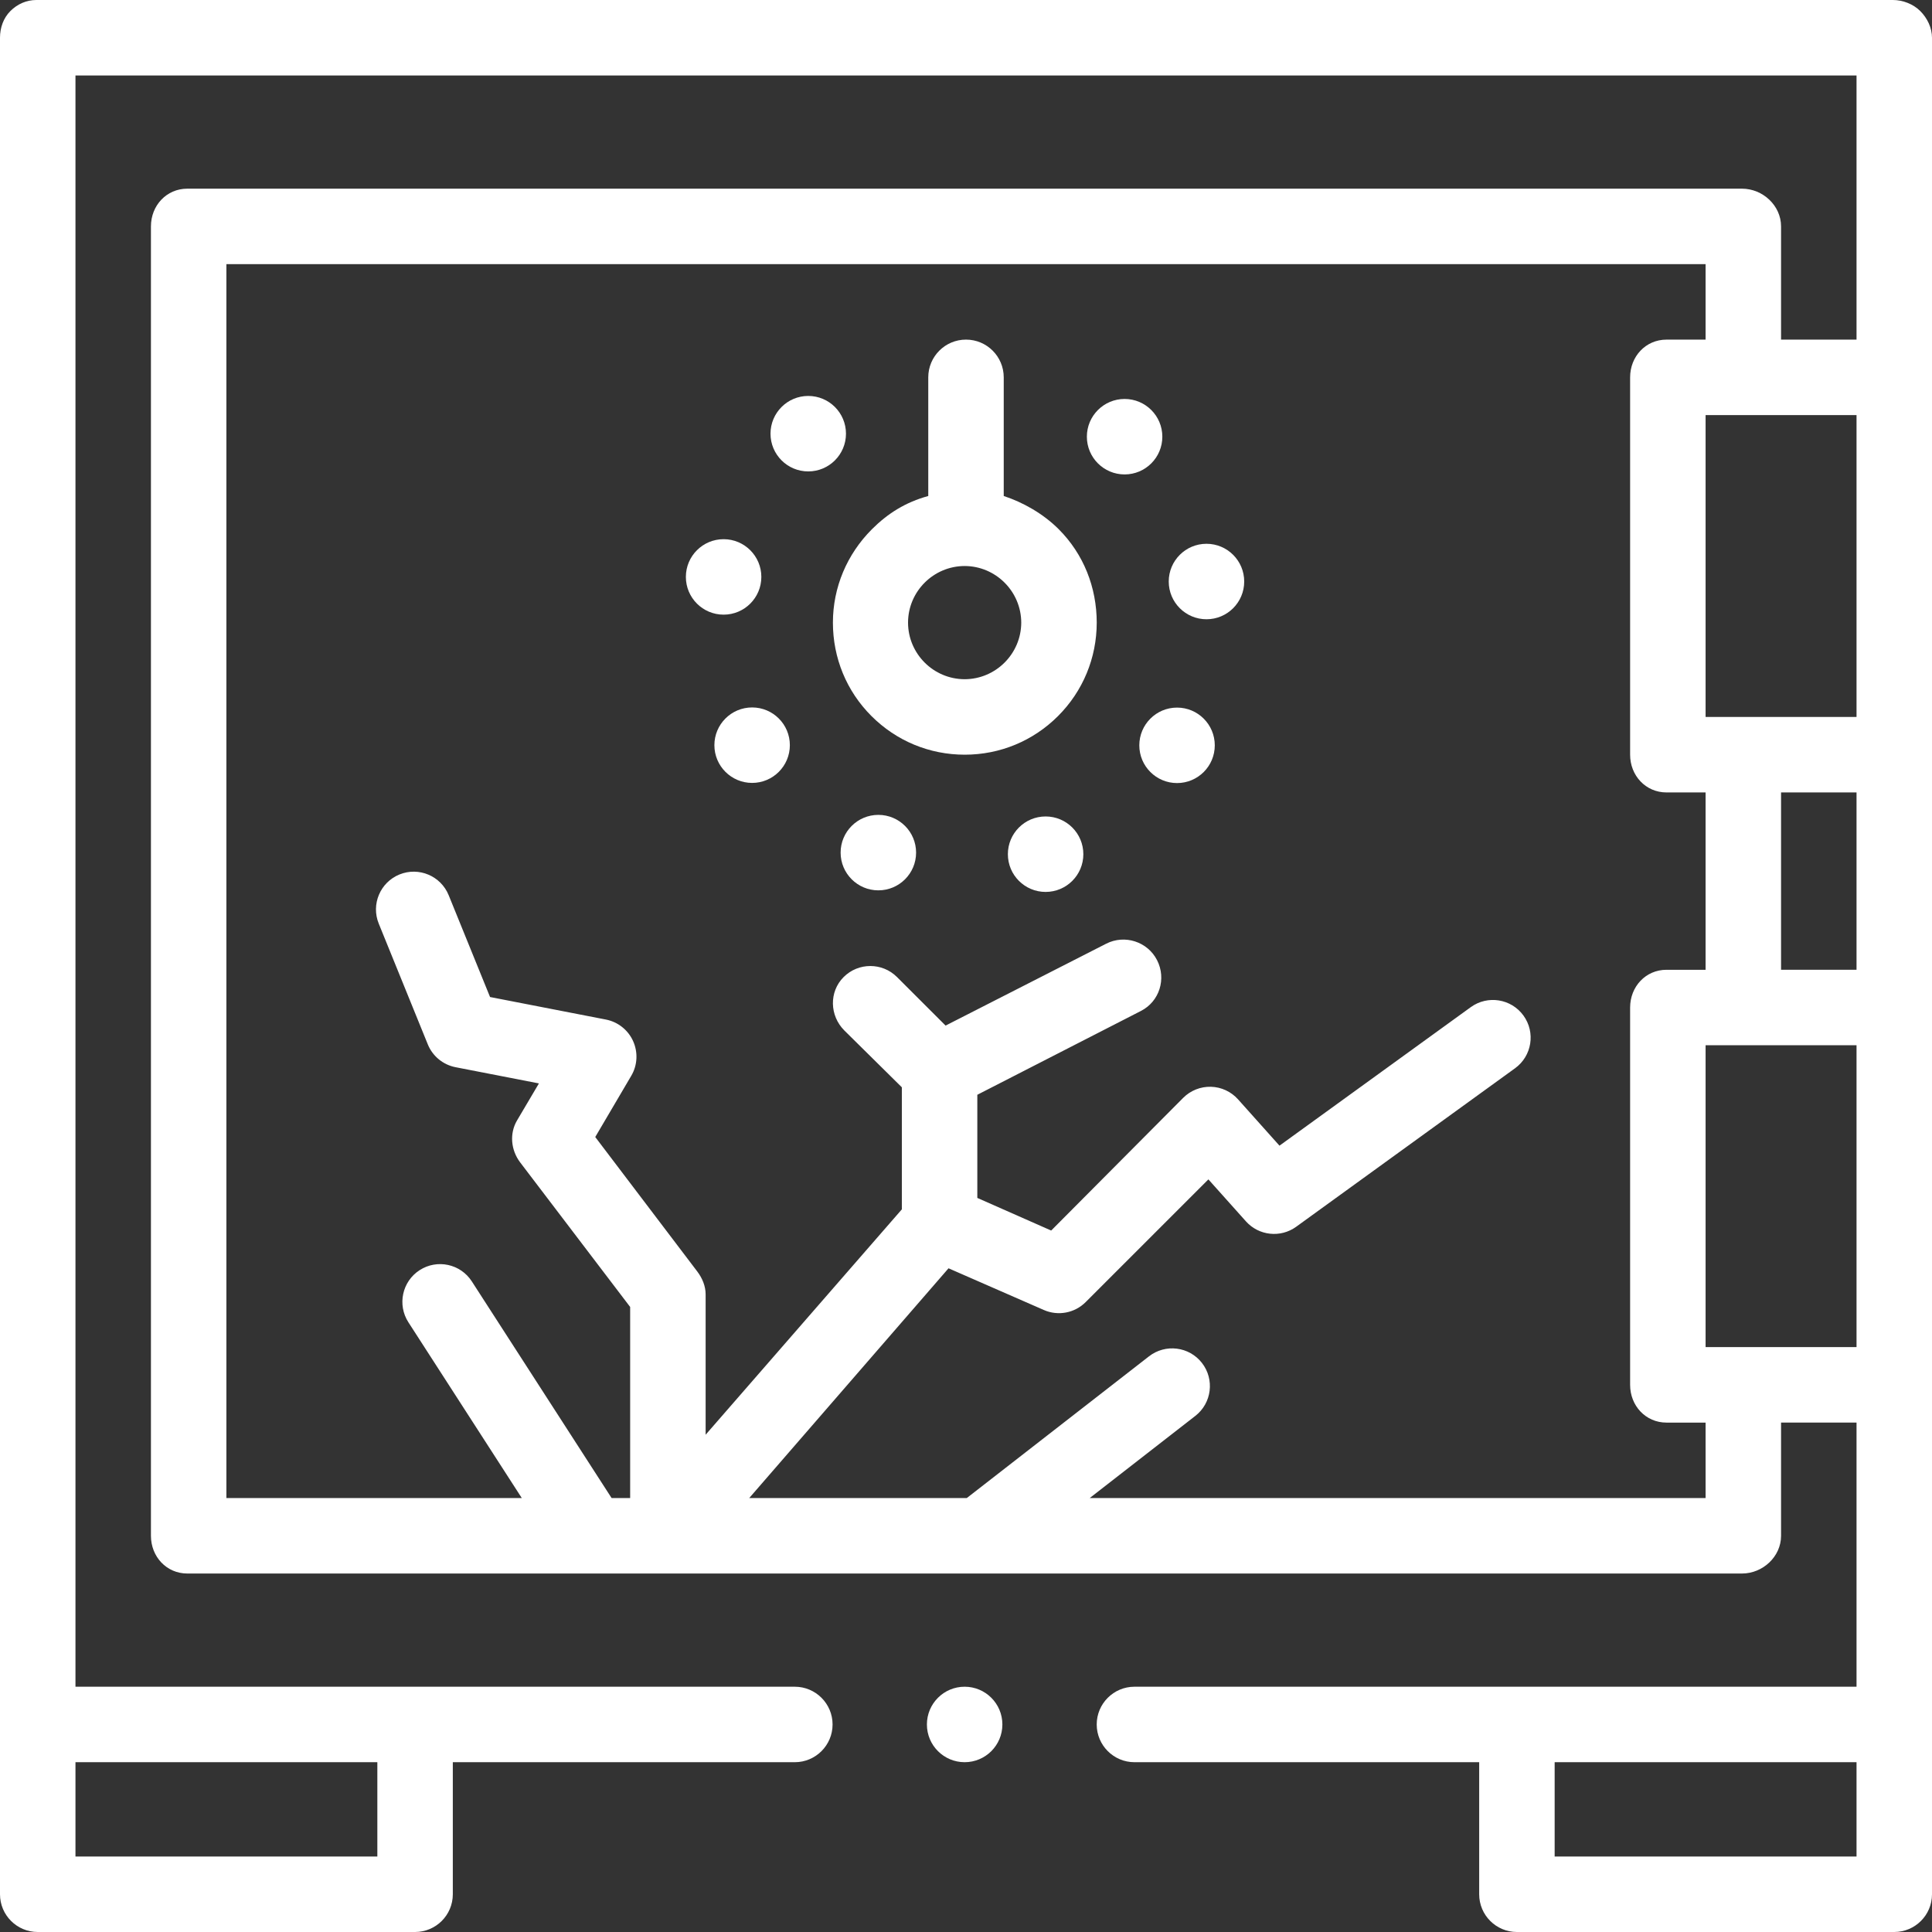
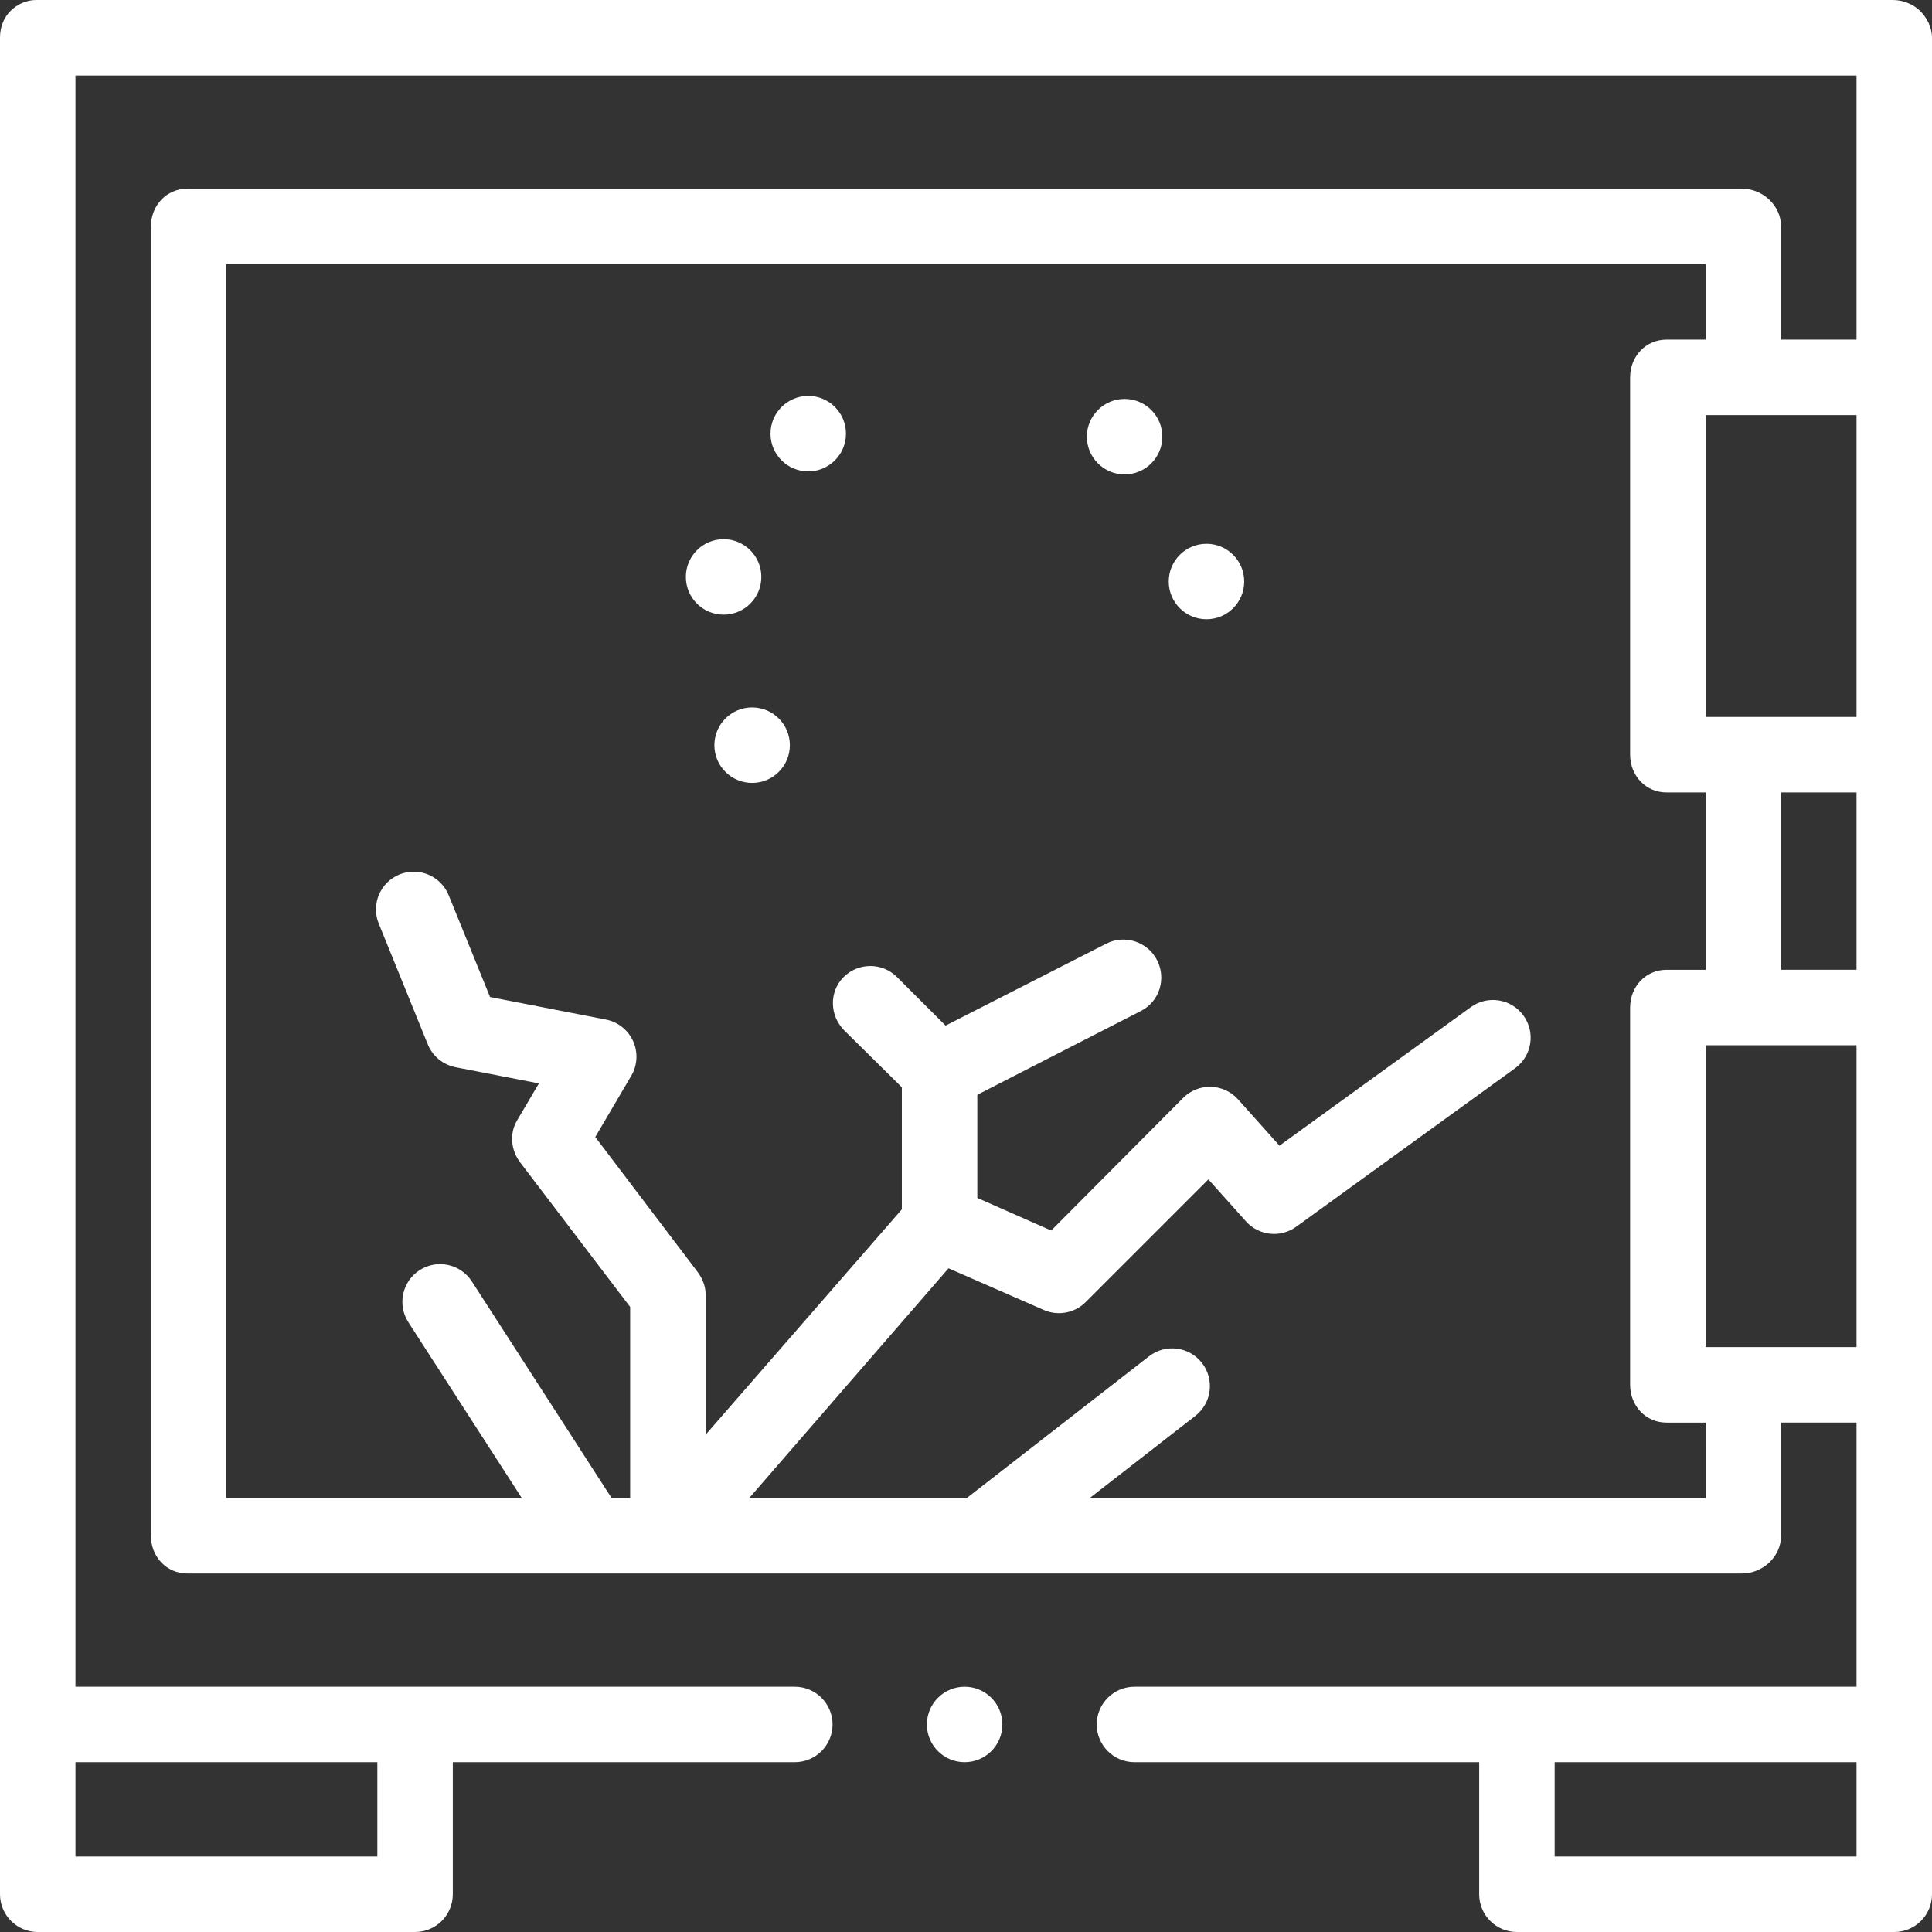
<svg xmlns="http://www.w3.org/2000/svg" id="Layer_1" enable-background="new 0 0 512 512" height="512" fill="#FFFFFF" viewBox="0 0 512 512" width="512">
  <rect x="0" y="0" width="512" height="512" fill="#333333" stroke="none" />
  <g>
    <path d="m508.89 2.93c-1.86-1.86-4.62-2.93-7.25-2.93h-492c-2.63 0-5.03 1.069-6.89 2.93s-2.75 4.44-2.75 7.07v492c0 5.522 4.477 10 10 10h100c5.523 0 10-4.478 10-10v-35h90.64c5.51 0 10-4.49 10-10s-4.49-10-10-10h-190.64v-427h472v70h-20v-30c0-5.522-4.839-10-10.362-10h-412c-5.523 0-9.638 4.478-9.638 10v347c0 5.522 4.115 10 9.638 10h412c5.523 0 10.362-4.478 10.362-10v-30h20v70h-191.36c-5.52 0-10 4.49-10 10s4.48 10 10 10h91.36v35c0 5.522 4.477 10 10 10h100c5.523 0 10-4.478 10-10v-492c0-2.63-1.25-5.21-3.11-7.07zm-408.89 464.07v25h-80v-25zm392 25h-80v-25h80zm-40-95h-163.217l27.994-21.773c4.359-3.391 5.145-9.674 1.754-14.033-3.391-4.358-9.673-5.144-14.033-1.754l-48.292 37.56h-57.656l52.82-60.89 25.259 11.051c3.772 1.653 8.168.821 11.08-2.09l32.525-32.525 9.951 11.122c3.417 3.82 9.168 4.437 13.318 1.432l58-42c4.473-3.239 5.474-9.491 2.234-13.965s-9.491-5.474-13.965-2.234l-50.696 36.711-10.986-12.279c-1.833-2.048-4.428-3.252-7.175-3.328-2.746-.072-5.405.981-7.349 2.925l-34.992 35.174-19.574-8.644v-27.336l43.364-22.217c4.919-2.51 6.782-8.532 4.272-13.452-2.511-4.919-8.577-6.875-13.498-4.362l-42.547 21.696-12.871-12.86c-3.905-3.904-10.243-3.904-14.148 0-3.905 3.905-3.726 10.237.178 14.143l15.25 15.071v32.344l-52 59.726v-37.213c0-2.177-.892-4.295-2.205-6.031l-27.048-35.652 9.545-16.229c1.653-2.797 1.821-6.224.489-9.188s-4.033-5.096-7.223-5.716l-30.688-5.966-10.964-26.981c-2.079-5.116-7.915-7.58-13.03-5.501-5.117 2.079-7.58 7.912-5.502 13.028l13 32c1.272 3.131 4.039 5.407 7.356 6.053l22.091 4.295-5.792 9.802c-2.063 3.491-1.632 7.883.814 11.118l29.157 38.322v50.646h-4.914l-37.046-57.421c-2.994-4.641-9.183-5.975-13.824-2.982-4.641 2.994-5.976 9.184-2.981 13.824l30.051 46.579h-78.286v-327h392v20h-10.362c-5.523 0-9.638 4.478-9.638 10v100c0 5.522 4.115 10 9.638 10h10.362v47h-10.362c-5.523 0-9.638 4.478-9.638 10v100c0 5.522 4.115 10 9.638 10h10.362zm40-40h-40v-80h40zm0-100h-20v-47h20zm0-67h-40v-80h40z" />
    <circle cx="255.64" cy="457" r="10" />
    <circle cx="191.763" cy="152.89" r="10" />
    <circle cx="199.32" cy="197.479" r="10" />
-     <circle cx="232.773" cy="225.95" r="10" />
-     <circle cx="311.93" cy="197.52" r="10" />
    <circle cx="214.192" cy="114.93" r="10" />
    <circle cx="298.031" cy="115.729" r="10" />
    <circle cx="319.728" cy="154.109" r="10" />
-     <circle cx="277.098" cy="226.37" r="10" />
-     <path d="m266 131.445v-31.445c0-5.522-4.477-10-10-10s-10 4.478-10 10v31.446c-6 1.635-10.749 4.623-14.929 8.804-6.61 6.609-10.341 15.399-10.341 24.75 0 9.35 3.595 18.14 10.205 24.75 6.61 6.609 15.378 10.25 24.727 10.25 9.35 0 18.129-3.641 24.739-10.25 6.6-6.61 10.235-15.4 10.244-24.75-.01-9.351-3.472-18.141-10.072-24.75-4.18-4.182-9.573-7.17-14.573-8.805zm-10.36 48.555c-8.26-.021-14.99-6.74-15-15 .01-8.26 6.74-14.98 15-15 8.25.02 14.98 6.74 15 15-.02 8.26-6.75 14.979-15 15z" />
  </g>
</svg>